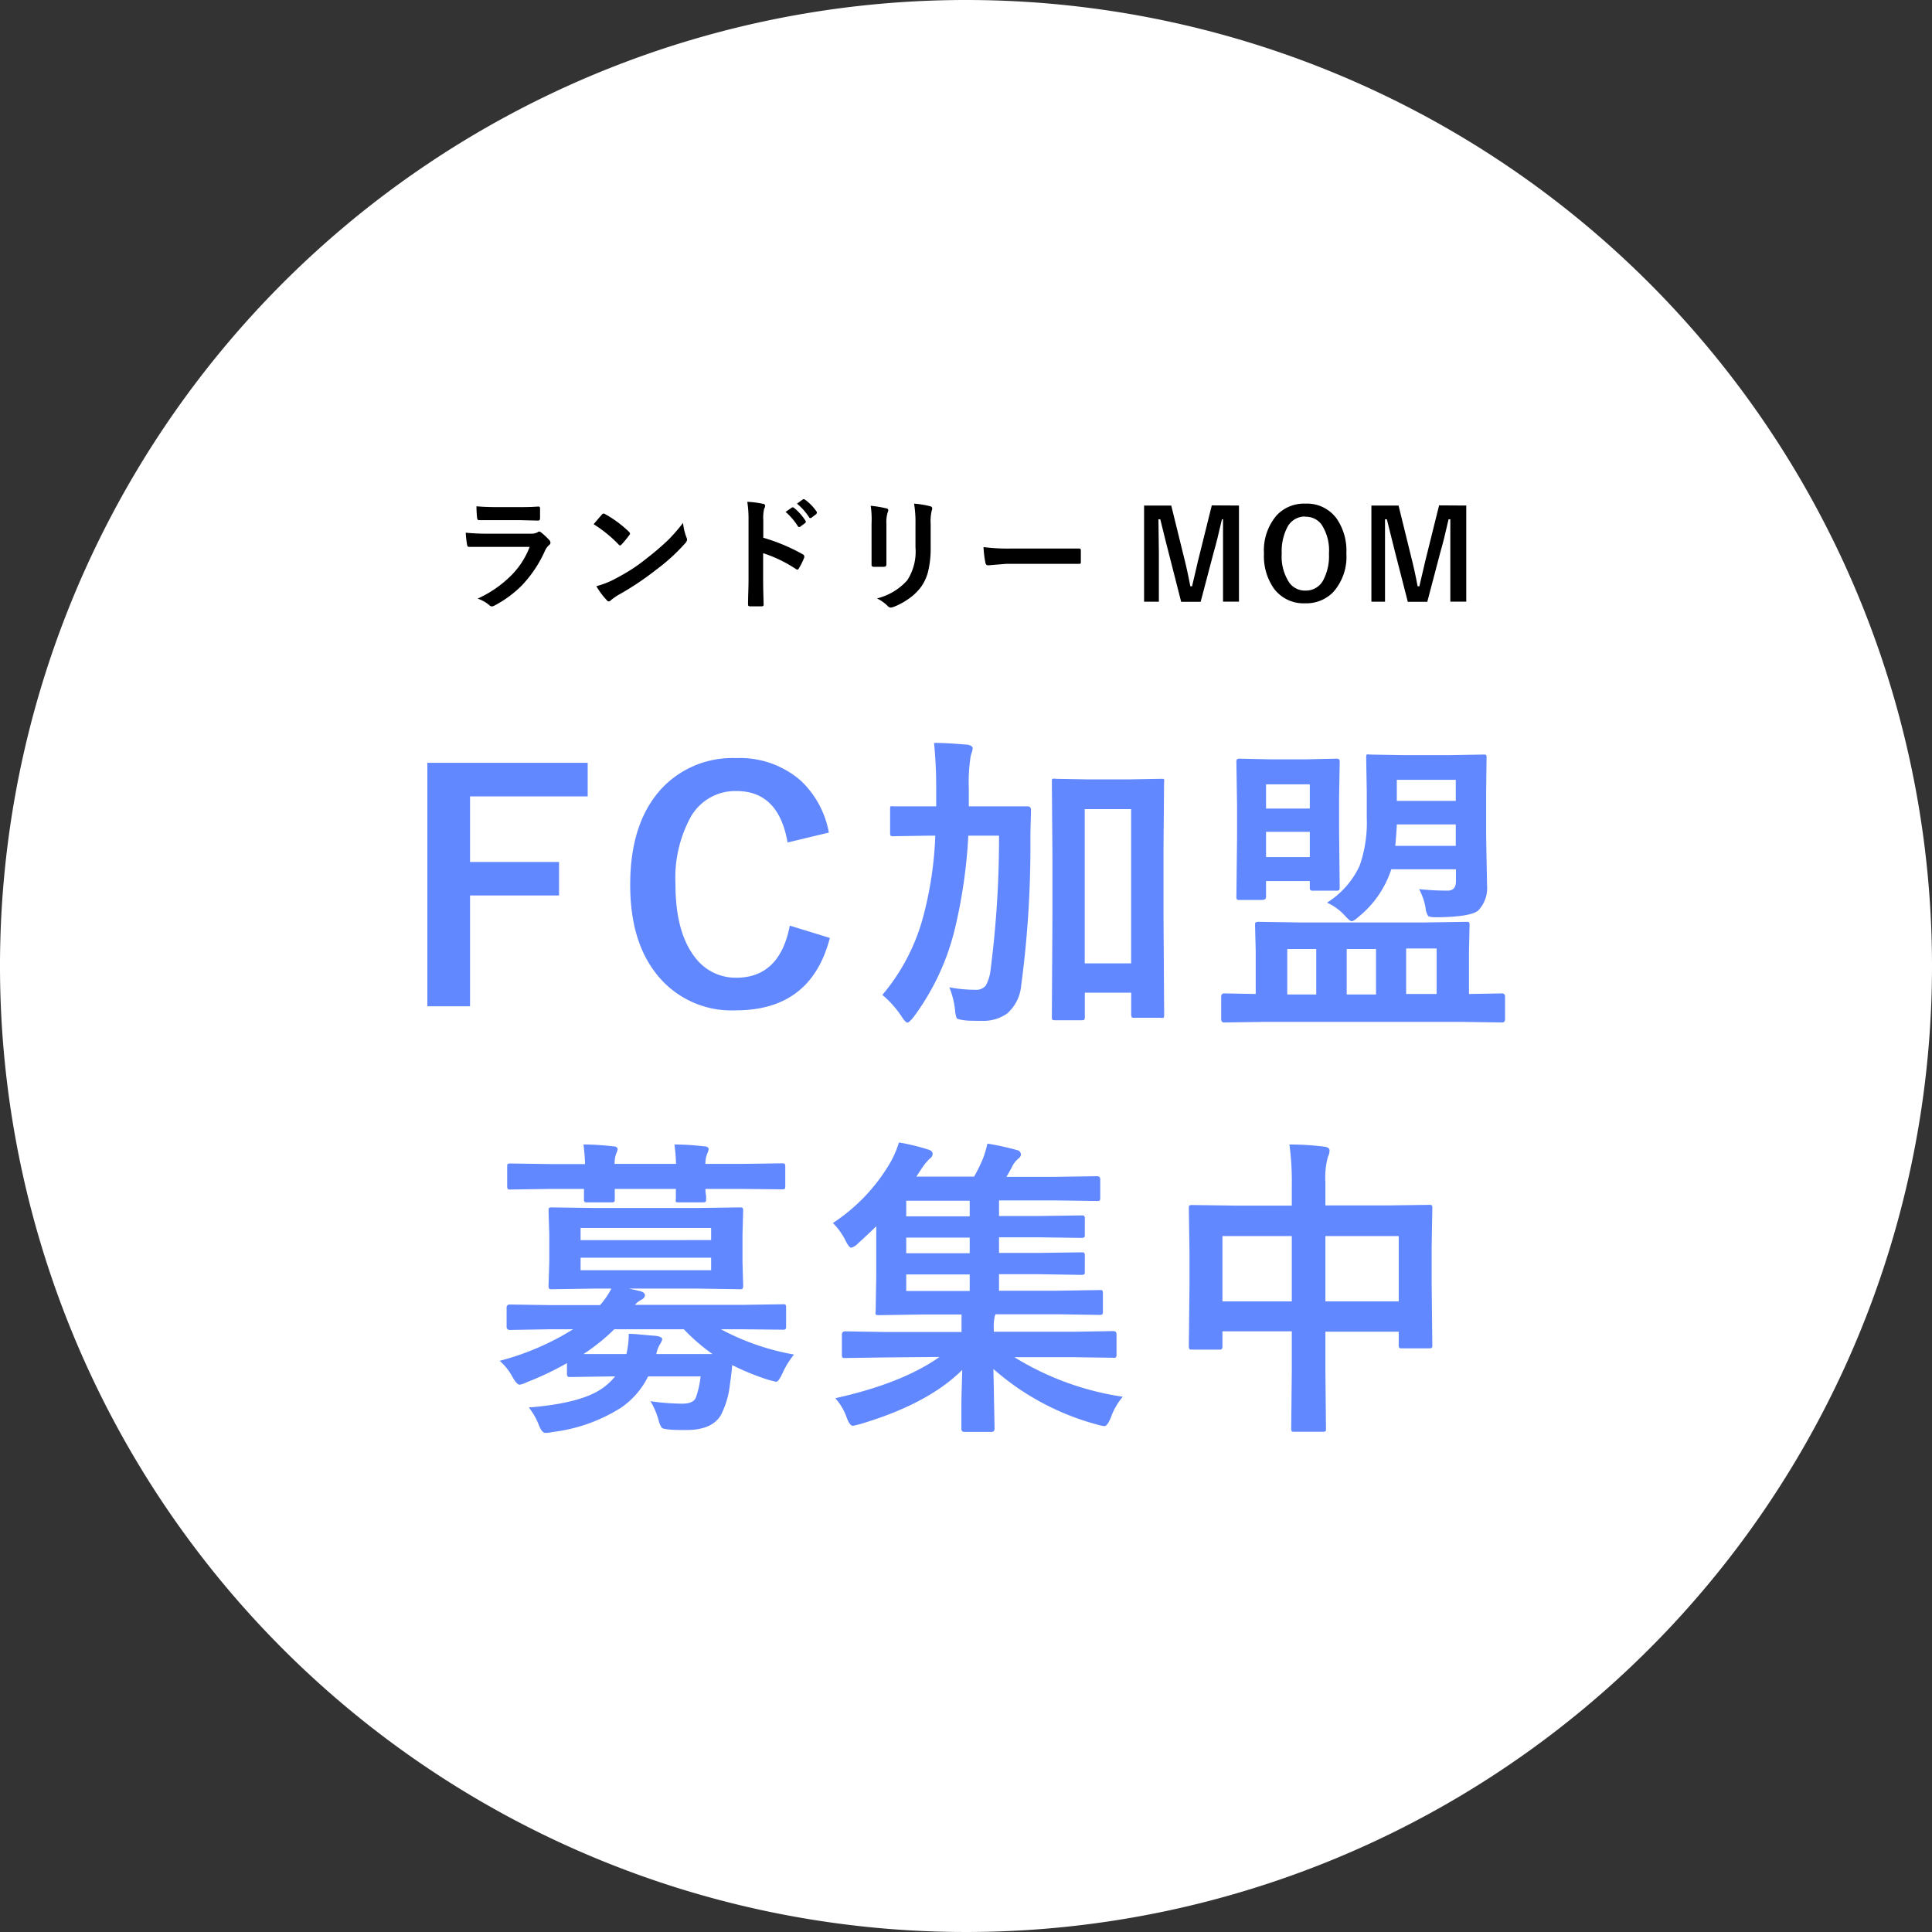
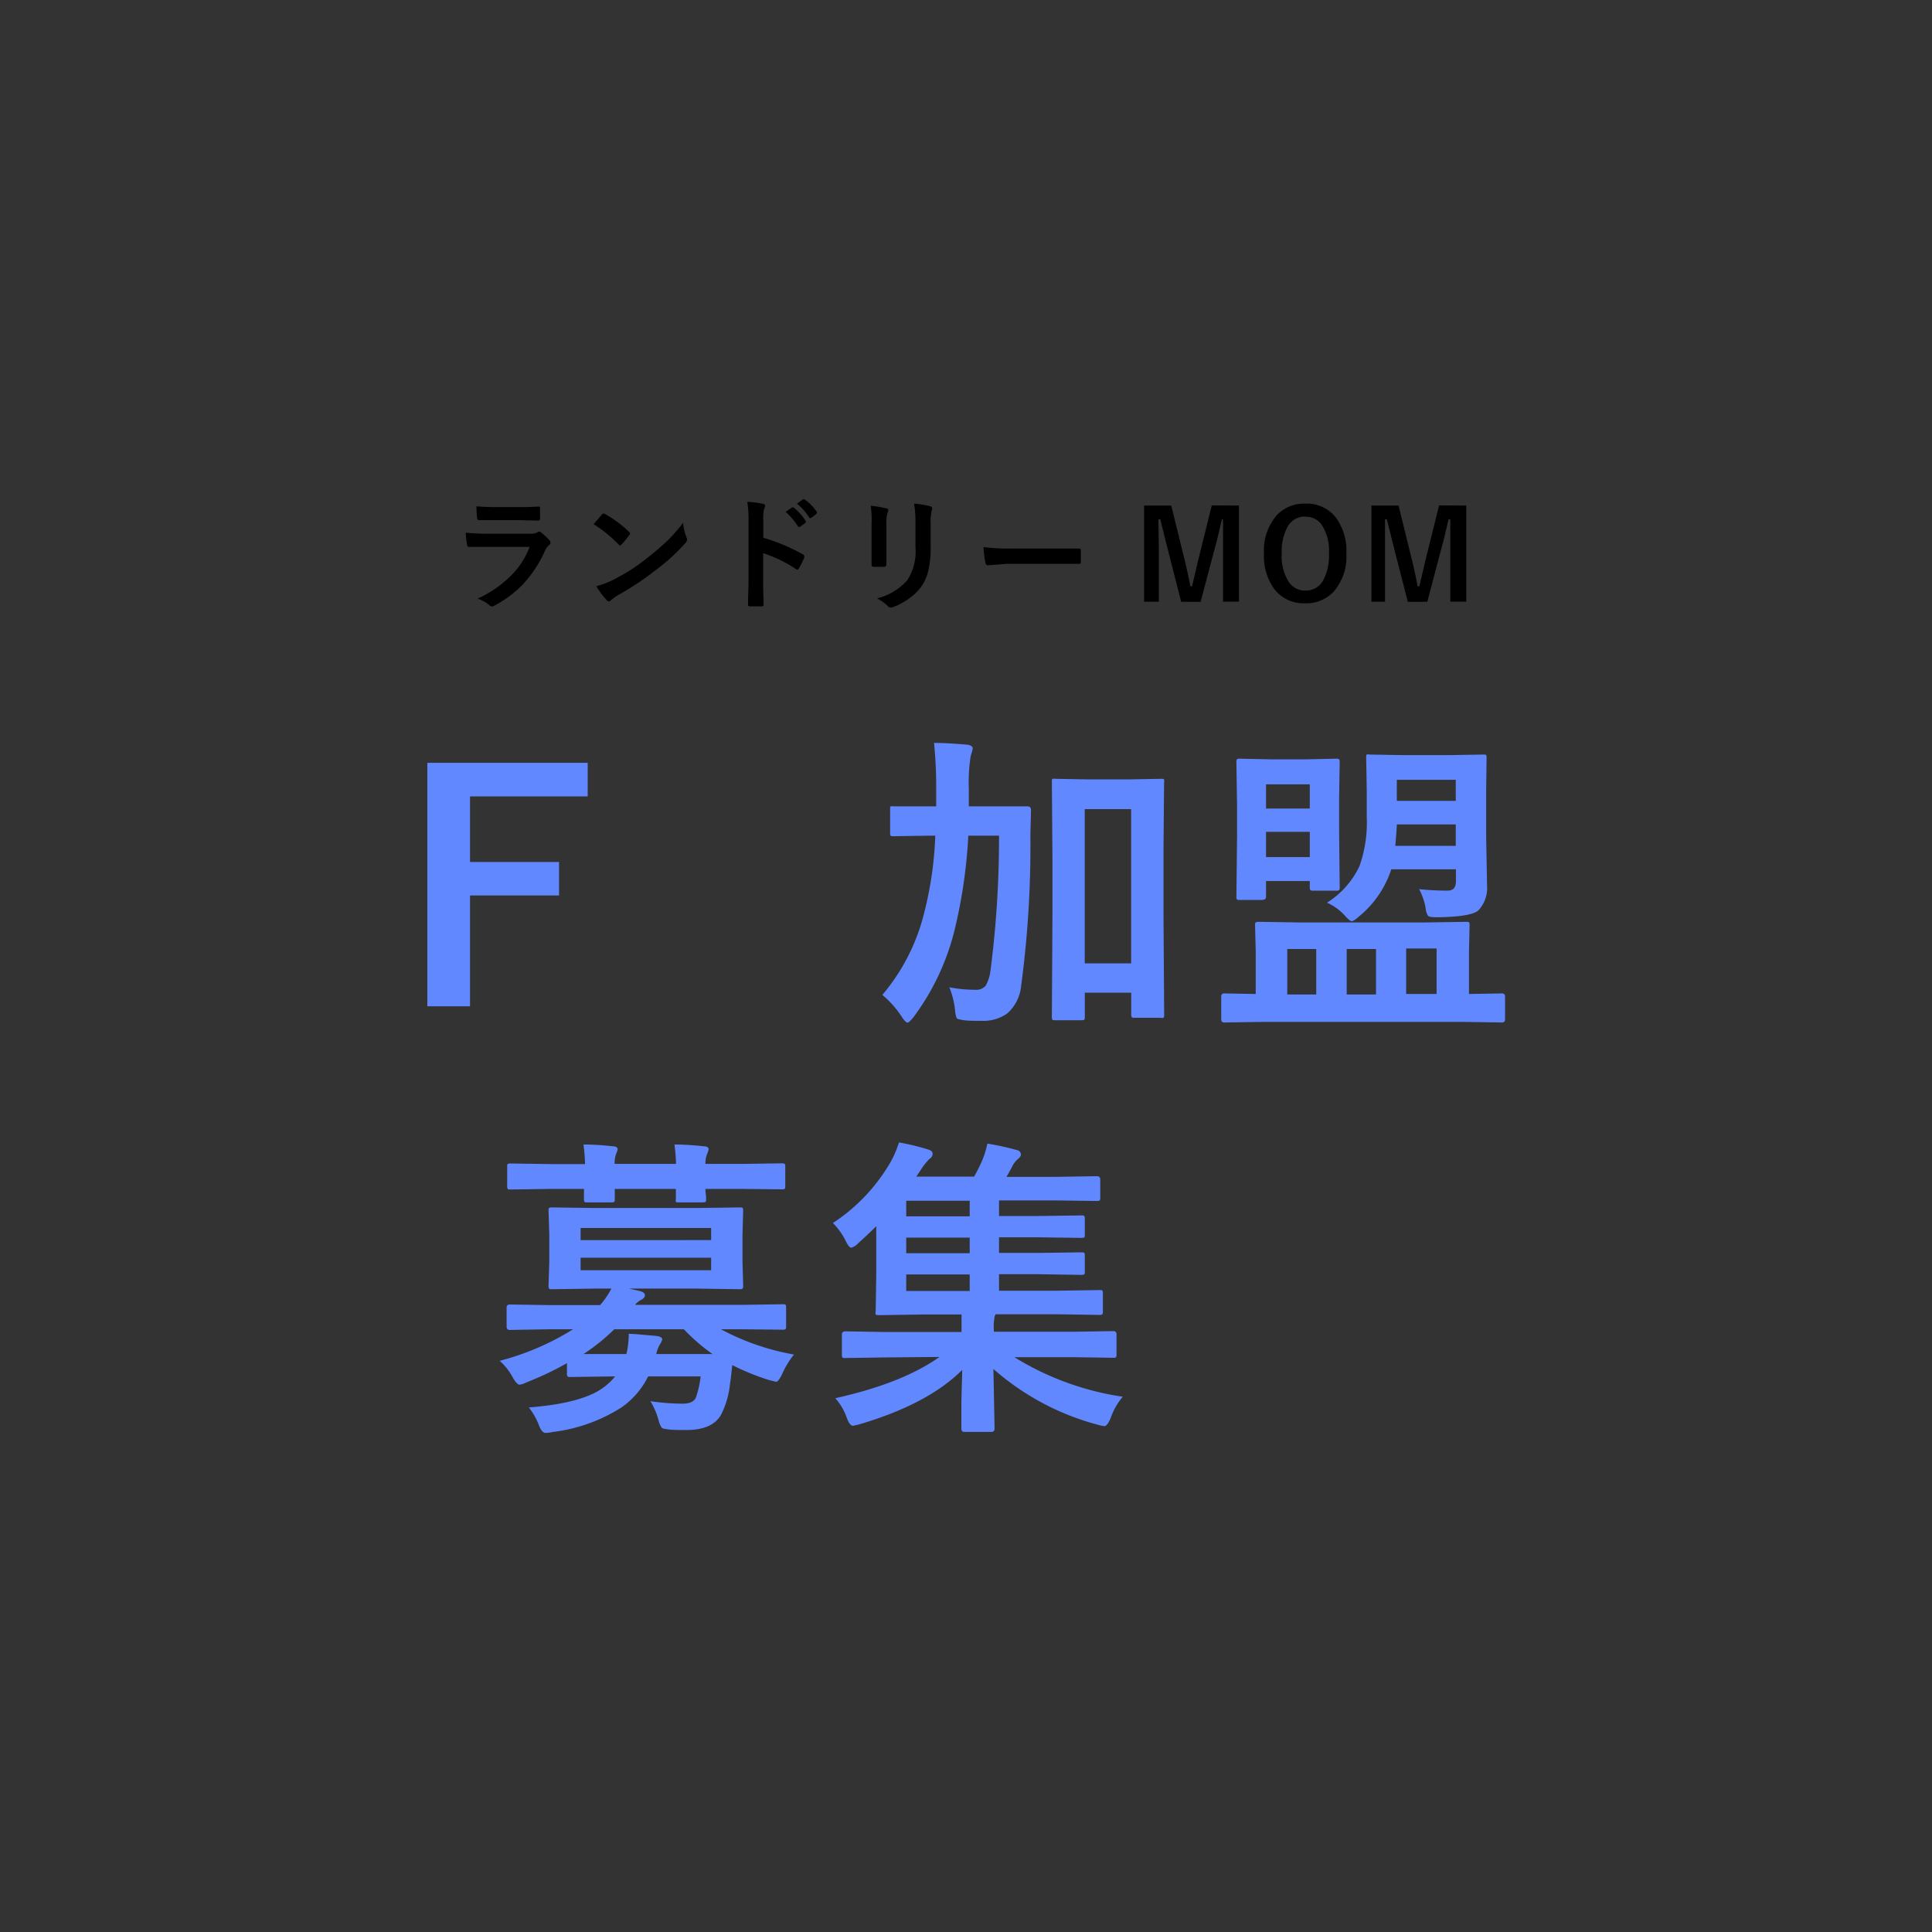
<svg xmlns="http://www.w3.org/2000/svg" viewBox="0 0 234 234">
  <rect x="0" y="0" width="234" height="234" fill="#333333" stroke="none" />
  <defs>
    <style>.cls-1{fill:#fff;}.cls-2{fill:#6188ff;}</style>
  </defs>
  <g id="レイヤー_2" data-name="レイヤー 2">
    <g id="レイヤー_1-2" data-name="レイヤー 1">
-       <path class="cls-1" d="M234,117A117,117,0,1,1,117,0,117,117,0,0,1,234,117" />
      <path d="M56.41,64.52a26.93,26.93,0,0,0,2.76.12h5.14a1.64,1.64,0,0,0,.8-.17.32.32,0,0,1,.19-.09.4.4,0,0,1,.23.1,9.42,9.42,0,0,1,1,.93.51.51,0,0,1,.14.32.33.33,0,0,1-.16.28,2,2,0,0,0-.51.71,14.91,14.91,0,0,1-2.74,4.13,13.56,13.56,0,0,1-3.38,2.5.89.89,0,0,1-.3.1.48.48,0,0,1-.33-.17,4.53,4.53,0,0,0-1.4-.78,13.67,13.67,0,0,0,4-2.74,9.8,9.8,0,0,0,2.3-3.52l-5.12,0c-.83,0-1.58,0-2.24,0-.12,0-.2-.09-.22-.28A12,12,0,0,1,56.41,64.52Zm1.3-3.2c.71.07,1.53.1,2.46.1h2.7c.61,0,1.39,0,2.36-.07.12,0,.18.08.18.23s0,.39,0,.59,0,.39,0,.58-.07.3-.21.3h-.06L63,63h-3c-.82,0-1.5,0-2,0-.13,0-.2-.11-.22-.33A12.61,12.61,0,0,1,57.71,61.32Z" />
      <path d="M71.9,63.49c.25-.3.59-.69,1-1.17a.29.29,0,0,1,.22-.12.45.45,0,0,1,.19.08,13.6,13.6,0,0,1,2.87,2.13.36.36,0,0,1,.13.21.3.3,0,0,1-.09.19,13.41,13.41,0,0,1-.93,1.13q-.12.12-.18.12c-.05,0-.11,0-.19-.12A16.06,16.06,0,0,0,71.9,63.49ZM72.23,71a11.16,11.16,0,0,0,2-.75q1.44-.75,2.4-1.38c.57-.37,1.2-.84,1.91-1.41A31.49,31.49,0,0,0,81,65.33a22.25,22.25,0,0,0,1.73-2,6.71,6.71,0,0,0,.41,1.75.8.8,0,0,1,.08.29.79.79,0,0,1-.25.45A22.81,22.81,0,0,1,79.48,69,34.81,34.81,0,0,1,75,72a7.11,7.11,0,0,0-1,.69.41.41,0,0,1-.27.15.34.34,0,0,1-.25-.16A9.15,9.15,0,0,1,72.23,71Z" />
      <path d="M92.45,65.13a22.77,22.77,0,0,1,4.77,2,.29.29,0,0,1,.19.26.35.35,0,0,1,0,.13,8.27,8.27,0,0,1-.64,1.3c-.06.11-.13.17-.2.17a.25.25,0,0,1-.17-.07A16.17,16.17,0,0,0,92.43,67v3.32q0,.83.06,2.94v0q0,.18-.27.18c-.22,0-.45,0-.67,0s-.44,0-.66,0-.29-.07-.29-.22c0-1,.06-2,.06-3V63a13.31,13.31,0,0,0-.15-2.22,11.05,11.05,0,0,1,1.88.24c.19,0,.28.13.28.26a.77.77,0,0,1-.12.34,5.06,5.06,0,0,0-.1,1.41ZM95.15,62l.79-.55.1,0a.28.28,0,0,1,.13.06,6.49,6.49,0,0,1,1.42,1.61.17.17,0,0,1,0,.11.17.17,0,0,1-.08.13l-.63.46a.28.28,0,0,1-.12,0s-.09,0-.13-.09A7.81,7.81,0,0,0,95.15,62Zm1.38-1,.75-.54.1,0a.22.22,0,0,1,.12.06A5.84,5.84,0,0,1,98.93,62a.24.24,0,0,1,0,.12.22.22,0,0,1-.08.15l-.61.47a.19.19,0,0,1-.11,0c-.06,0-.1,0-.14-.1A7.31,7.31,0,0,0,96.53,61Z" />
      <path d="M105.46,61.26a13.35,13.35,0,0,1,1.87.31c.17,0,.26.13.26.25a.75.75,0,0,1-.07.22,4,4,0,0,0-.16,1.42v3q0,.27,0,1.89c0,.2-.1.3-.32.3h-1.21c-.18,0-.27-.08-.27-.22v0l0-2V63.45A11.41,11.41,0,0,0,105.46,61.26Zm.76,11.22a7.28,7.28,0,0,0,3.66-2.19,6.38,6.38,0,0,0,1-4V63.45a13.49,13.49,0,0,0-.17-2.45,10.91,10.91,0,0,1,2,.33.26.26,0,0,1,.2.26.48.48,0,0,1-.06.24,5.74,5.74,0,0,0-.13,1.63v2.8a11.88,11.88,0,0,1-.32,3,5.47,5.47,0,0,1-.9,1.9,6.52,6.52,0,0,1-1.57,1.45,8.21,8.21,0,0,1-1.73.91,1.28,1.28,0,0,1-.31.07.48.48,0,0,1-.36-.18A4.87,4.87,0,0,0,106.22,72.48Z" />
      <path d="M119.12,66.26a22.53,22.53,0,0,0,3.24.18h4.83l1.83,0,1.62,0h.07c.14,0,.2.07.2.21s0,.47,0,.71,0,.47,0,.7-.07.23-.21.23h-.06l-3.35,0H121.9l-2.21.18c-.19,0-.3-.1-.34-.31A13.24,13.24,0,0,1,119.12,66.26Z" />
      <path d="M150.06,61.23V72.87h-1.93V67q0-1.35,0-4.11H148q-.57,2.53-1,4l-1.58,6h-2.36l-1.53-6c-.1-.35-.43-1.69-1-4h-.22c0,1.35.05,2.73.05,4.14v5.85h-1.79V61.23h3.29l1.46,5.94c.34,1.32.62,2.6.85,3.84h.21c.08-.33.24-1,.47-2,.16-.73.31-1.33.43-1.8l1.49-6Z" />
      <path d="M158.09,61a4.44,4.44,0,0,1,3.78,1.78,6.84,6.84,0,0,1,1.2,4.24,6.46,6.46,0,0,1-1.56,4.66,4.54,4.54,0,0,1-3.44,1.39,4.46,4.46,0,0,1-3.77-1.78,6.8,6.8,0,0,1-1.21-4.24,6.51,6.51,0,0,1,1.57-4.67A4.53,4.53,0,0,1,158.09,61Zm0,1.56a2.39,2.39,0,0,0-2.16,1.27,6.32,6.32,0,0,0-.69,3.21,5.73,5.73,0,0,0,.89,3.49,2.33,2.33,0,0,0,2,1,2.36,2.36,0,0,0,2.15-1.28,6.25,6.25,0,0,0,.68-3.19,5.73,5.73,0,0,0-.88-3.5A2.31,2.31,0,0,0,158.09,62.59Z" />
      <path d="M177.59,61.23V72.87h-1.93V67q0-1.35,0-4.11h-.21q-.57,2.53-1,4l-1.58,6h-2.36l-1.54-6c-.09-.35-.42-1.69-1-4h-.22c0,1.35,0,2.73,0,4.14v5.85H166.1V61.23h3.29l1.46,5.94c.34,1.32.62,2.6.85,3.84h.21c.08-.33.24-1,.47-2,.16-.73.31-1.33.43-1.8l1.49-6Z" />
      <path class="cls-2" d="M71.18,92.39v4.07H56.93v7.94H67.71v4.06H56.93v13.42H51.76V92.39Z" />
-       <path class="cls-2" d="M100.39,100.84l-5,1.2q-1.08-6.23-6.19-6.23A6.19,6.19,0,0,0,83.63,99a15.44,15.44,0,0,0-1.82,8.09q0,5.82,2.36,8.85a6.14,6.14,0,0,0,5,2.48q5.27,0,6.49-6.31l4.85,1.49q-2.27,8.77-11.38,8.77a11.54,11.54,0,0,1-9.7-4.5q-3.11-4-3.1-10.73,0-7.7,4-11.84a11.73,11.73,0,0,1,8.79-3.48A11.21,11.21,0,0,1,97,94.56,11.46,11.46,0,0,1,100.39,100.84Z" />
      <path class="cls-2" d="M121,101.21h-3.72a62.09,62.09,0,0,1-1.56,11,29.44,29.44,0,0,1-5.09,11c-.36.44-.6.65-.72.65s-.37-.21-.65-.65a12,12,0,0,0-2.39-2.71,24.35,24.35,0,0,0,5-9.68,44,44,0,0,0,1.41-9.61h-.48l-4.56.07c-.2,0-.33,0-.37-.07a.61.61,0,0,1-.06-.34V98c0-.19,0-.3.07-.34a1.15,1.15,0,0,1,.36,0l4.56,0h.59c0-.48,0-1.25,0-2.32a53.62,53.62,0,0,0-.26-5.36c1.37,0,2.74.11,4.1.22.39.09.58.23.58.43a2.39,2.39,0,0,1-.11.52,2.89,2.89,0,0,0-.15.54,20.08,20.08,0,0,0-.21,3.76c0,1,0,1.73,0,2.21h2.46l4.61,0c.31,0,.46.15.46.43,0,.85-.07,2.05-.07,3.6a126.75,126.75,0,0,1-1.12,17.7,5.09,5.09,0,0,1-1.69,3.36,5,5,0,0,1-3.13.89c-.92,0-1.61,0-2.08-.07s-.82-.13-.91-.26a3.41,3.41,0,0,1-.2-1,10,10,0,0,0-.69-2.73,16.8,16.8,0,0,0,3.15.3,1.47,1.47,0,0,0,1.27-.52,5,5,0,0,0,.57-1.84A125.05,125.05,0,0,0,121,101.21ZM141,122.86a.7.7,0,0,1-.07.41.64.64,0,0,1-.34,0h-3.21c-.17,0-.28,0-.31-.09a.69.69,0,0,1-.06-.37v-2.58h-5.62v2.9a.73.73,0,0,1-.07.39,1.1,1.1,0,0,1-.39.05h-3.08c-.21,0-.35,0-.39-.07a.72.72,0,0,1-.06-.37l.07-12.29V104l-.07-9.29c0-.21,0-.34.09-.38a.9.9,0,0,1,.37,0l4,.07h4.82l3.95-.07c.2,0,.32,0,.36.07a.84.84,0,0,1,0,.36l-.07,8.2v7.86ZM137,98h-5.62v18.68H137Z" />
      <path class="cls-2" d="M153,123.77l-4.72.07c-.25,0-.37-.13-.37-.4v-2.71c0-.28.12-.41.37-.41l3.81.07v-5.14l-.08-3.17c0-.21,0-.33.1-.37a.67.67,0,0,1,.37-.06l5.28.08H172.3l5.29-.08c.19,0,.31,0,.35.08a.66.66,0,0,1,.05.35l-.07,3.17v5.14l4-.07c.25,0,.37.13.37.41v2.71c0,.27-.12.4-.37.4l-4.71-.07ZM152.87,109h-2.71c-.2,0-.31,0-.35-.07a.65.65,0,0,1-.06-.35l.08-7.28V97.51l-.08-5.19a.57.57,0,0,1,.08-.37.65.65,0,0,1,.35-.06l3.71.08h4.23l3.68-.08a.64.64,0,0,1,.4.08.63.63,0,0,1,.06.35l-.07,4.32v4l.07,6.79a.68.68,0,0,1-.07.39.87.87,0,0,1-.39.06h-2.73a.57.57,0,0,1-.37-.08.69.69,0,0,1-.06-.37v-.72h-5.3v1.82a.51.51,0,0,1-.1.37A.87.87,0,0,1,152.87,109Zm5.77-14h-5.3v2.93h5.3Zm-5.3,8.81h5.3v-3.06h-5.3Zm2.57,16.64h3.51v-5.51h-3.51Zm15.94-12.76a32.72,32.72,0,0,0,3.49.18c.66,0,1-.37,1-1.13v-1.45h-7.83A12.31,12.31,0,0,1,164.6,111c-.42.38-.72.57-.89.57s-.43-.24-.87-.72a6.38,6.38,0,0,0-2.12-1.52,10.45,10.45,0,0,0,3.95-4.46,15.83,15.83,0,0,0,.87-5.86V95.9l-.07-4.14c0-.21,0-.33.07-.37a.66.66,0,0,1,.34,0l4.17.07h5.4l4.2-.07c.19,0,.31,0,.35.07a.68.68,0,0,1,.05.35L180,95.9v5.49l.11,5.88a3.93,3.93,0,0,1-1.06,3c-.59.52-2.25.79-5,.83-.62,0-1-.06-1.09-.18a2.24,2.24,0,0,1-.3-1A7.87,7.87,0,0,0,171.85,107.63Zm-8.74,12.76h3.55v-5.51h-3.55Zm5.89-18h7.32v-2.6h-7.14C169.16,100.48,169.09,101.35,169,102.38Zm7.32-8h-7.14V97h7.14ZM174,114.88h-3.69v5.51H174Z" />
      <path class="cls-2" d="M60.52,164.82A31.93,31.93,0,0,0,69.41,161H66.5l-4.75.08c-.26,0-.39-.14-.39-.41v-2.27a.35.35,0,0,1,.39-.4l4.75.07h6.18a9.76,9.76,0,0,0,1.37-2H72.12l-5.25.08c-.21,0-.34,0-.37-.1a.67.67,0,0,1-.06-.37l.09-2.87v-3.23l-.09-2.91c0-.21,0-.34.08-.37a.61.61,0,0,1,.35-.06l5.25.07H84.38l5.2-.07c.21,0,.33,0,.37.07a.67.67,0,0,1,.06.36l-.08,2.91v3.23l.08,2.87a.65.65,0,0,1-.08.41.63.63,0,0,1-.35.06l-5.2-.08h-8.2l1.32.3c.41.11.61.28.61.5s-.15.41-.44.56a2.38,2.38,0,0,0-.76.61H90l4.79-.07a.6.6,0,0,1,.37.07.74.74,0,0,1,.05.33v2.27a.59.59,0,0,1-.06.34.65.65,0,0,1-.36.07L90,161H87.32a29.52,29.52,0,0,0,8.85,3.06,9.89,9.89,0,0,0-1.41,2.3c-.31.66-.57,1-.76,1l-.88-.22a29.85,29.85,0,0,1-4.43-1.8c-.1,1-.19,1.76-.28,2.31a10.59,10.59,0,0,1-1.09,3.73c-.72,1.22-2.11,1.82-4.18,1.82-.91,0-1.64,0-2.17-.07s-.74-.11-.83-.22a2.69,2.69,0,0,1-.36-.84,9,9,0,0,0-1-2.36,27.4,27.4,0,0,0,3.87.3c.89,0,1.44-.25,1.64-.76a11.63,11.63,0,0,0,.57-2.54H78.5a9.89,9.89,0,0,1-3.3,3.8,19.94,19.94,0,0,1-8.26,2.93,4.41,4.41,0,0,1-.87.11c-.3,0-.56-.31-.8-.94a8.1,8.1,0,0,0-1.22-2.14q6.45-.51,9-2.39a7.58,7.58,0,0,0,1.45-1.37h-.46l-4.94.07c-.2,0-.32,0-.37-.09a.69.69,0,0,1-.06-.37V165.1a36.86,36.86,0,0,1-4.86,2.31,2.86,2.86,0,0,1-.87.3c-.23,0-.52-.31-.87-.94A7.05,7.05,0,0,0,60.52,164.82Zm10.15-26.2c1.45,0,2.65.12,3.6.22.36,0,.54.17.54.35a2.25,2.25,0,0,1-.19.56,3.53,3.53,0,0,0-.18,1.22h7.44a22.07,22.07,0,0,0-.19-2.35c1.45,0,2.65.12,3.6.22.36,0,.54.17.54.35a2.51,2.51,0,0,1-.18.56,3.07,3.07,0,0,0-.21,1.22H89.9l4.78-.07a.66.66,0,0,1,.37.07.63.63,0,0,1,.06.34v2.28c0,.22,0,.36-.09.41s-.15.05-.34.05L89.9,144H85.44c0,.14,0,.41.08.84,0,.19,0,.32,0,.37,0,.21,0,.33-.09.37a.87.87,0,0,1-.37.05H82.25c-.21,0-.34,0-.39-.07a.68.68,0,0,1,0-.35l0-1.21h-7.4c0,.17,0,.45,0,.84a3.39,3.39,0,0,1,0,.37c0,.21,0,.33-.09.37a.87.87,0,0,1-.37.05h-2.8c-.23,0-.36,0-.41-.07a.65.65,0,0,1-.06-.35l0-1.21H66.65l-4.79.07c-.2,0-.32,0-.37-.07a.81.81,0,0,1-.06-.39v-2.28c0-.2,0-.32.08-.35a.63.63,0,0,1,.35-.06l4.79.07h4.21A22.07,22.07,0,0,0,70.67,138.62Zm15.46,10.11H70.32v1.47H86.13Zm0,5.12v-1.52H70.32v1.52ZM79.49,164H86.3A23,23,0,0,1,82.83,161H74.4A24,24,0,0,1,70.67,164h5.2a10.74,10.74,0,0,0,.28-2.14v-.31c.5,0,1.13.06,1.89.13s1.27.1,1.48.13c.46.07.69.21.69.4a1.78,1.78,0,0,1-.26.58A3.57,3.57,0,0,0,79.49,164Z" />
      <path class="cls-2" d="M107.22,164.41l-4.82.07c-.2,0-.32,0-.37-.07a.61.61,0,0,1-.06-.34v-2.44c0-.25.14-.38.43-.38l4.82.08h9.24v-.19c0-.85,0-1.49,0-1.93h-4.72l-5.32.08q-.3,0-.36-.09a.92.92,0,0,1,0-.38l.07-4.3v-6c-.75.74-1.5,1.44-2.24,2.11a1.7,1.7,0,0,1-.8.49c-.16,0-.38-.27-.65-.8a8.15,8.15,0,0,0-1.56-2.19,22,22,0,0,0,7-7.41,12.4,12.4,0,0,0,1-2.35,27.22,27.22,0,0,1,3.58.87c.34.11.5.28.5.52a.7.7,0,0,1-.35.57,7.23,7.23,0,0,0-1,1.23l-.63.95h7a20.22,20.22,0,0,0,1-2,11.74,11.74,0,0,0,.61-2,34,34,0,0,1,3.6.79.55.55,0,0,1,.46.54c0,.18-.13.36-.39.56a2.91,2.91,0,0,0-.72,1c-.34.62-.55,1-.65,1.14h5.79l5.16-.08c.28,0,.42.13.42.37V145a.7.7,0,0,1-.07.41.82.82,0,0,1-.35.05l-5.16-.07H121v1.89h4.81l5.12-.07c.22,0,.35,0,.39.07a.5.5,0,0,1,.07.33v1.92c0,.19,0,.31-.09.35a.87.87,0,0,1-.37.05l-5.12-.07H121v1.89h4.81l5.12-.07c.22,0,.35,0,.39.07a.52.52,0,0,1,.07.34V154c0,.2,0,.32-.09.35a.69.69,0,0,1-.37.06l-5.12-.08H121v2h6.92l5.25-.08c.2,0,.32,0,.36.08a.74.74,0,0,1,.05.33v2.13a.76.76,0,0,1-.06.39.52.52,0,0,1-.35.08l-5.25-.08h-7.33l-.11.23a6.51,6.51,0,0,0-.11,1.67v.22H130l4.83-.08c.27,0,.4.13.4.38v2.44a.61.61,0,0,1-.06.35.59.59,0,0,1-.34.06l-4.83-.07h-7.14a34.53,34.53,0,0,0,13.13,4.79,7.85,7.85,0,0,0-1.46,2.56c-.29.68-.54,1-.76,1a5,5,0,0,1-.89-.19,31.27,31.27,0,0,1-12.56-6.73l.14,7.21c0,.28-.13.41-.39.41h-3.26c-.25,0-.37-.13-.37-.41,0,0,0-.89,0-2.52s.08-3,.1-4.58q-4.11,4.11-12.32,6.55a9.23,9.23,0,0,1-.91.22c-.26,0-.52-.33-.76-1a7,7,0,0,0-1.38-2.34q8.13-1.81,12.62-5Zm2.54-17.09h7.69v-1.89h-7.69Zm0,4.47h7.69V149.9h-7.69Zm0,4.57h7.69v-2h-7.69Z" />
-       <path class="cls-2" d="M156.17,138.62c1.69,0,3.09.12,4.21.26.43.05.65.2.65.46a1.67,1.67,0,0,1-.19.76,9.38,9.38,0,0,0-.31,3.06V146h7.36l5.16-.07c.21,0,.34,0,.37.07a.65.65,0,0,1,.06.35l-.08,4.72v4.39l.08,7.43a.55.55,0,0,1-.07.35c0,.05-.16.07-.34.07h-3.23c-.21,0-.33,0-.37-.09a.55.55,0,0,1-.06-.33v-1.6h-8.88V166l.07,7c0,.2,0,.31-.07.35a.61.61,0,0,1-.34.06H156.8c-.2,0-.32,0-.36-.08a.74.74,0,0,1-.05-.33l.07-7v-4.75h-8.4v1.74a.65.65,0,0,1-.08.41.63.63,0,0,1-.35.06H144.4c-.2,0-.31,0-.35-.09a.74.74,0,0,1-.06-.38l.08-7.44V151.7l-.08-5.33c0-.21,0-.33.08-.37a.78.78,0,0,1,.35-.05l5.16.07h6.88v-2.54A32.66,32.66,0,0,0,156.17,138.62Zm-8.11,11.09v7.91h8.4v-7.91Zm21.35,0h-8.88v7.91h8.88Z" />
    </g>
  </g>
</svg>